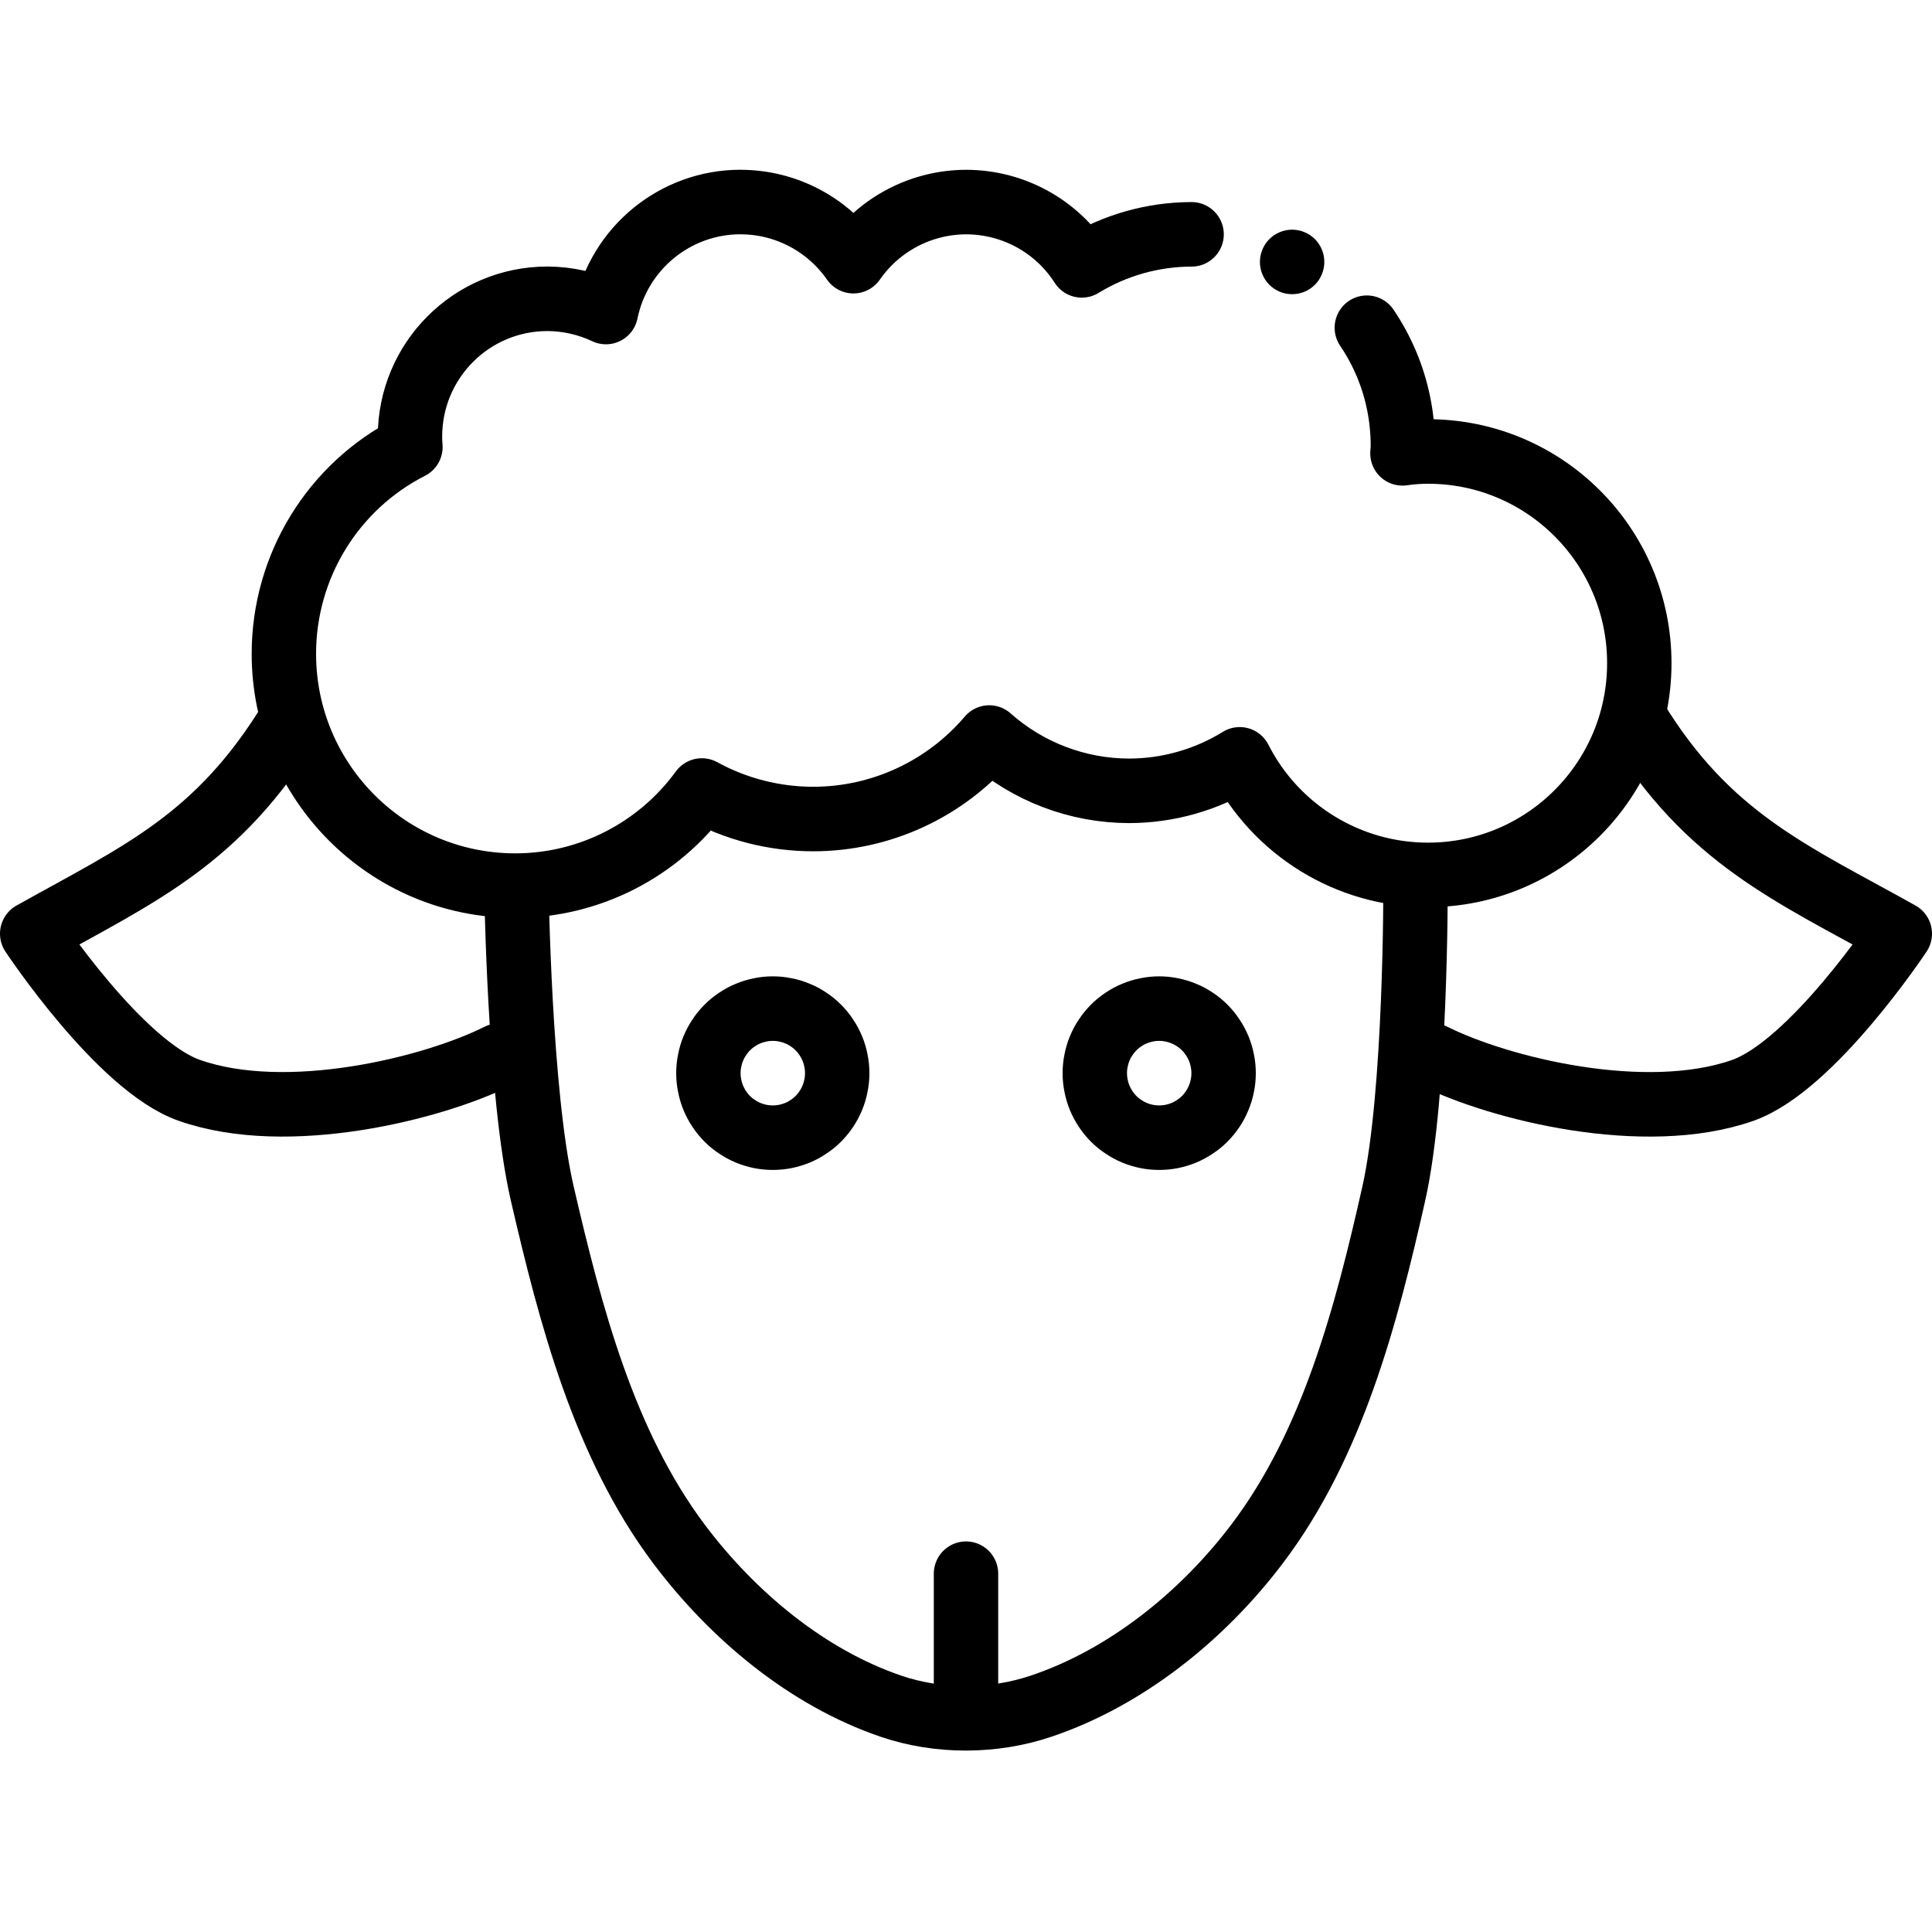
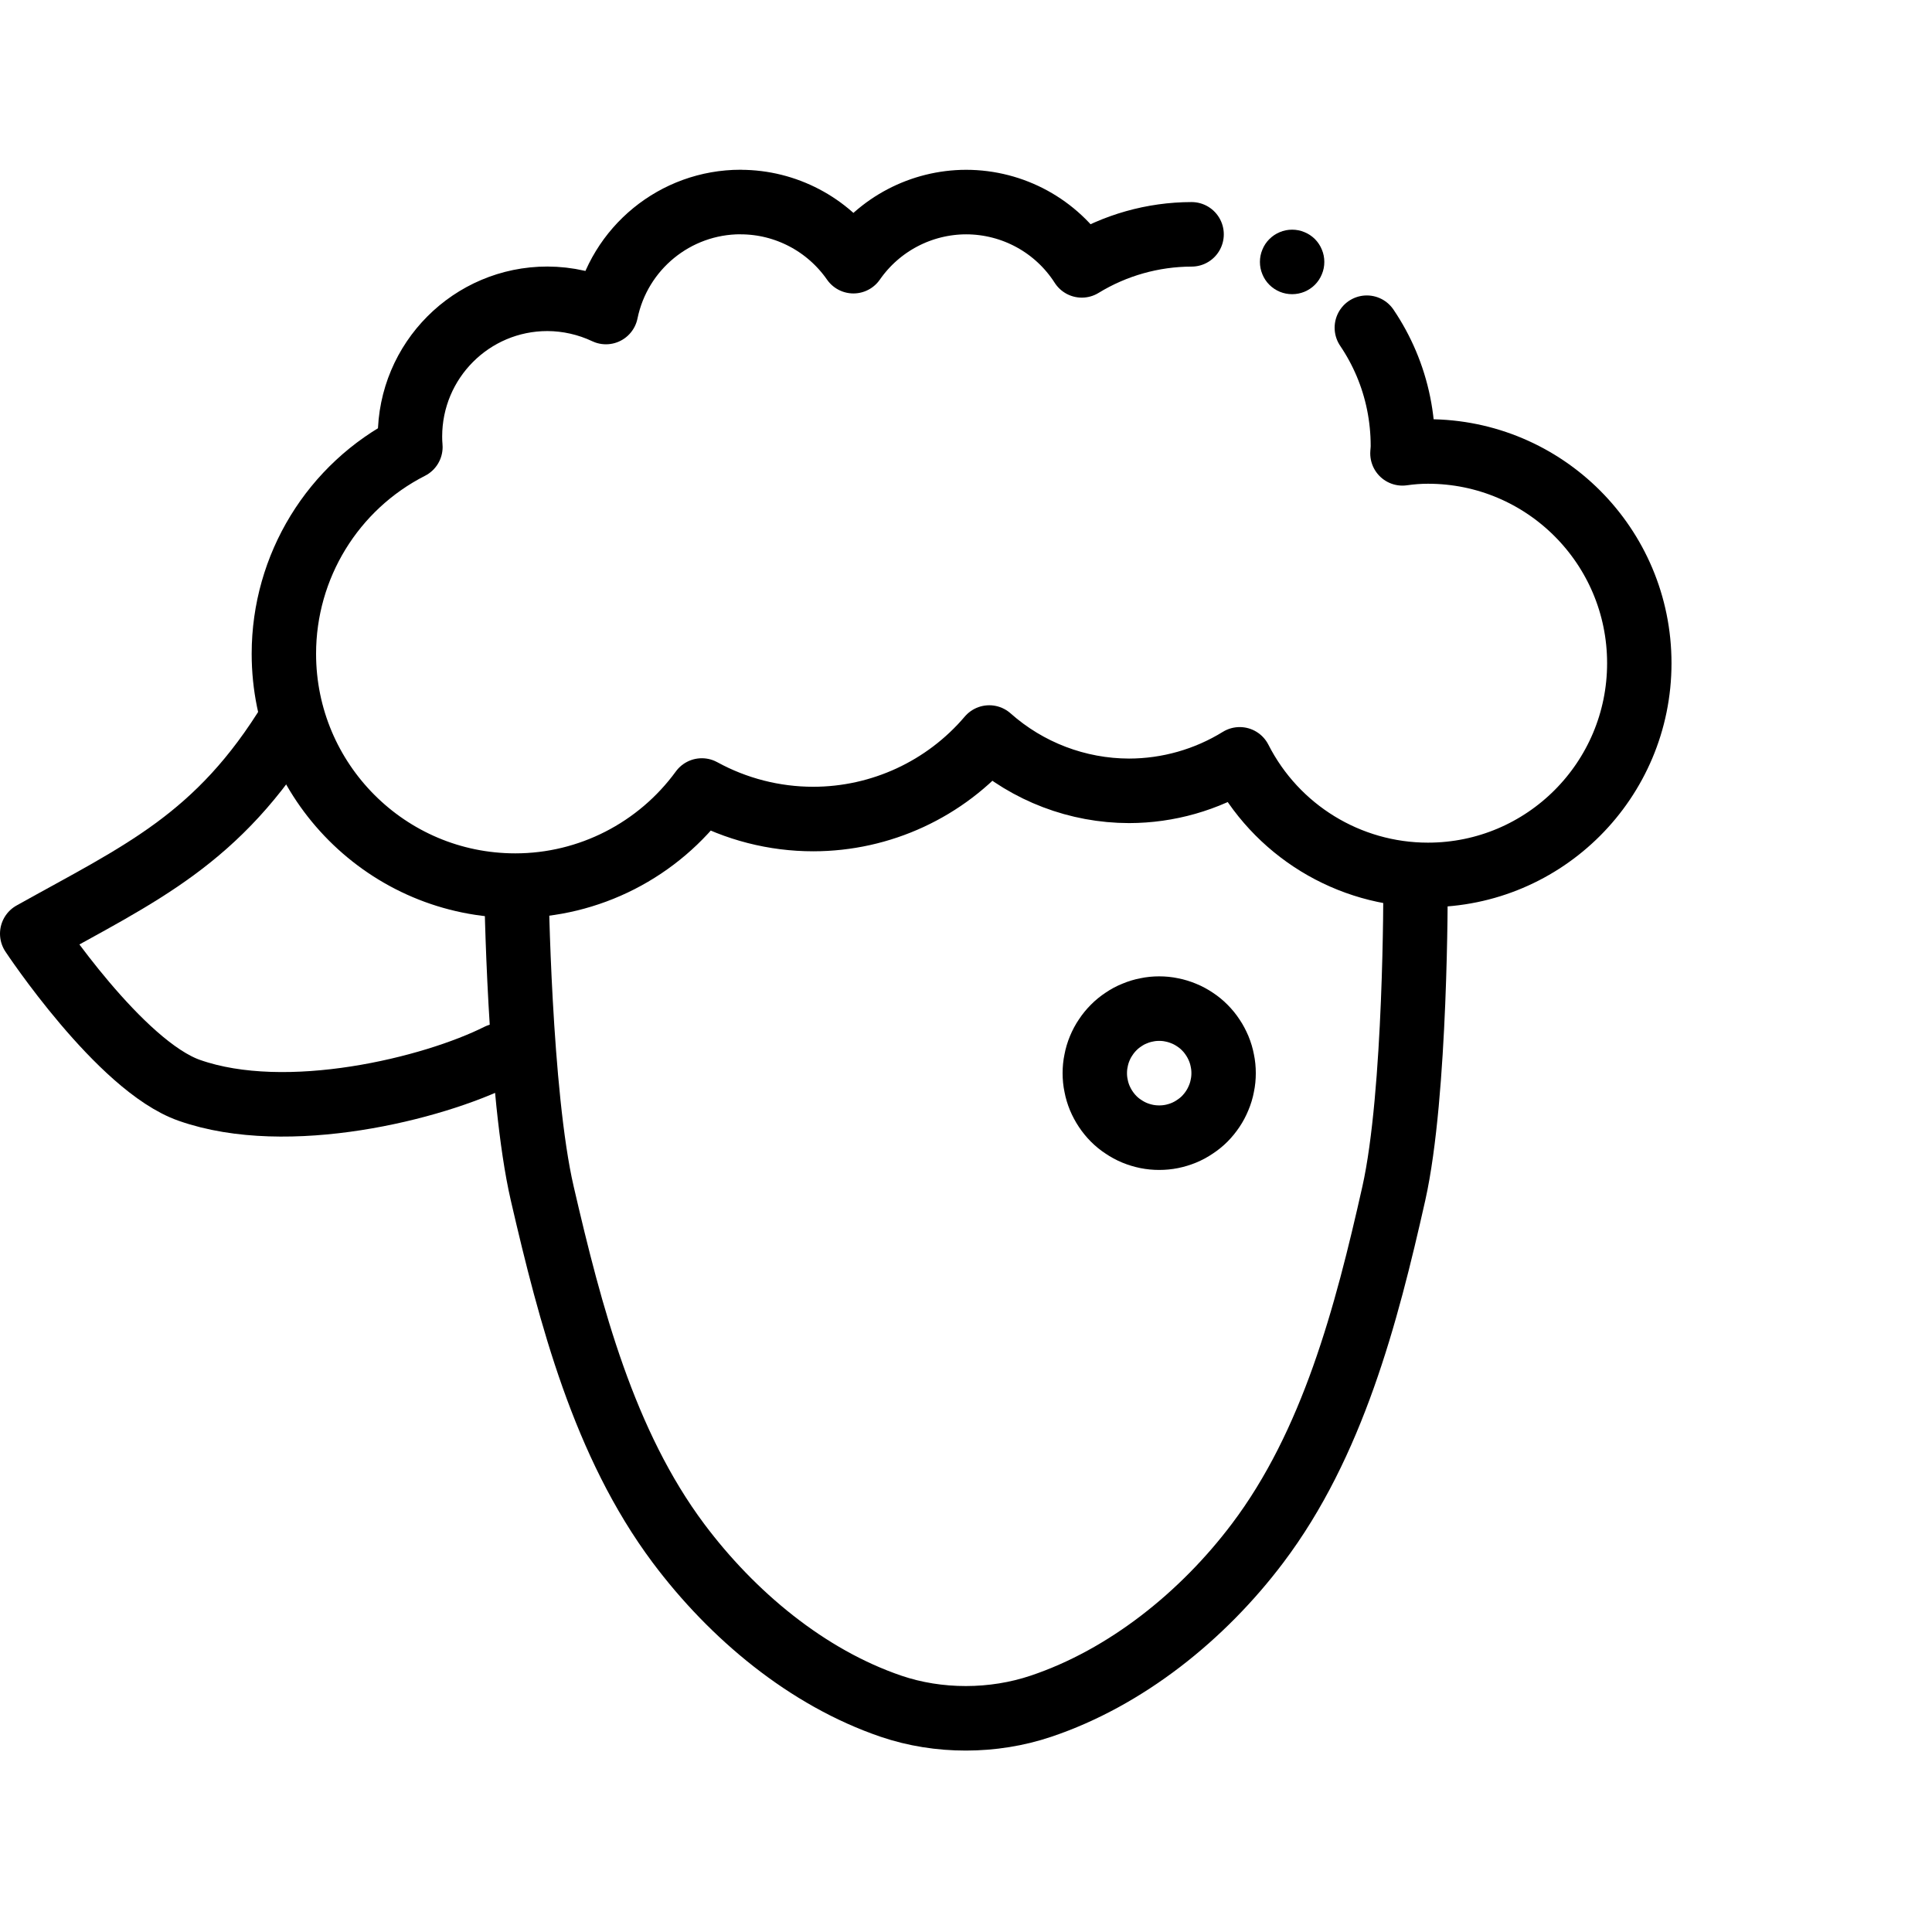
<svg xmlns="http://www.w3.org/2000/svg" width="200" zoomAndPan="magnify" viewBox="0 0 150 150" height="200" preserveAspectRatio="xMidYMid meet">
  <path stroke-linecap="round" transform="matrix(5, 0, 0, 5.01, -5, -5116.37)" fill="none" stroke-linejoin="round" d="M 5.523 1032.384 C 4.388 1034.246 3.176 1034.766 1.5 1035.701 C 1.5 1035.701 2.86 1037.752 3.941 1038.129 C 4.702 1038.396 5.646 1038.389 6.529 1038.252 C 7.412 1038.115 8.232 1037.848 8.743 1037.592 " stroke="#000000" stroke-width="1" stroke-opacity="1" stroke-miterlimit="4" />
  <path stroke-linecap="butt" transform="matrix(5, 0, 0, 5.01, -5, -5116.37)" fill="none" stroke-linejoin="round" d="M 9.019 1034.973 C 9.019 1034.973 9.061 1038.179 9.42 1039.727 C 9.859 1041.62 10.379 1043.604 11.535 1045.148 C 12.372 1046.264 13.533 1047.23 14.836 1047.673 C 15.573 1047.924 16.426 1047.921 17.163 1047.673 C 18.484 1047.231 19.676 1046.274 20.527 1045.148 C 21.691 1043.61 22.216 1041.623 22.643 1039.727 C 22.991 1038.178 22.98 1034.973 22.98 1034.973 " stroke="#000000" stroke-width="1" stroke-opacity="1" stroke-miterlimit="4" />
-   <path stroke-linecap="round" transform="matrix(5, 0, 0, 5.01, -5, -5116.37)" fill="none" stroke-linejoin="round" d="M 16 1045.619 L 16 1047.605 " stroke="#000000" stroke-width="1" stroke-opacity="1" stroke-miterlimit="4" />
-   <path stroke-linecap="round" transform="matrix(5, 0, 0, 5.01, -5, -5116.37)" fill="none" stroke-linejoin="round" d="M 26.391 1032.368 C 27.526 1034.23 28.824 1034.766 30.5 1035.701 C 30.5 1035.701 29.14 1037.752 28.059 1038.13 C 26.538 1038.662 24.279 1038.103 23.257 1037.593 " stroke="#000000" stroke-width="1" stroke-opacity="1" stroke-miterlimit="4" />
-   <path stroke-linecap="round" transform="matrix(5, 0, 0, 5.01, -5, -5116.37)" fill="none" stroke-linejoin="round" d="M 14 1037.862 C 14 1037.928 13.994 1037.993 13.98 1038.057 C 13.968 1038.122 13.949 1038.184 13.924 1038.245 C 13.898 1038.306 13.868 1038.364 13.831 1038.418 C 13.795 1038.473 13.753 1038.523 13.707 1038.57 C 13.661 1038.616 13.61 1038.657 13.555 1038.693 C 13.501 1038.73 13.443 1038.761 13.383 1038.786 C 13.322 1038.811 13.259 1038.83 13.195 1038.843 C 13.13 1038.856 13.066 1038.862 13 1038.862 C 12.934 1038.862 12.87 1038.856 12.805 1038.843 C 12.741 1038.83 12.678 1038.811 12.617 1038.786 C 12.557 1038.761 12.499 1038.73 12.445 1038.693 C 12.39 1038.658 12.339 1038.616 12.293 1038.57 C 12.247 1038.523 12.205 1038.473 12.169 1038.418 C 12.132 1038.364 12.102 1038.306 12.076 1038.245 C 12.051 1038.184 12.032 1038.122 12.02 1038.057 C 12.006 1037.993 12 1037.928 12 1037.862 C 12 1037.797 12.006 1037.731 12.02 1037.667 C 12.032 1037.603 12.051 1037.54 12.076 1037.48 C 12.102 1037.419 12.132 1037.361 12.169 1037.307 C 12.205 1037.252 12.246 1037.202 12.293 1037.155 C 12.339 1037.108 12.39 1037.067 12.445 1037.031 C 12.499 1036.995 12.556 1036.963 12.617 1036.939 C 12.678 1036.914 12.741 1036.894 12.805 1036.882 C 12.87 1036.868 12.934 1036.862 13 1036.862 C 13.066 1036.862 13.13 1036.868 13.195 1036.882 C 13.259 1036.894 13.322 1036.913 13.383 1036.939 C 13.444 1036.963 13.501 1036.994 13.555 1037.031 C 13.61 1037.067 13.661 1037.108 13.707 1037.155 C 13.754 1037.201 13.795 1037.252 13.831 1037.307 C 13.868 1037.361 13.898 1037.419 13.924 1037.48 C 13.949 1037.54 13.968 1037.603 13.98 1037.667 C 13.994 1037.731 14 1037.796 14 1037.862 Z M 14 1037.862 " stroke="#000000" stroke-width="1" stroke-opacity="1" stroke-miterlimit="4" />
  <path stroke-linecap="round" transform="matrix(5, 0, 0, 5.01, -5, -5116.37)" fill="none" stroke-linejoin="round" d="M 20 1037.862 C 20 1037.928 19.994 1037.993 19.98 1038.057 C 19.968 1038.122 19.949 1038.184 19.923 1038.245 C 19.898 1038.306 19.868 1038.363 19.831 1038.418 C 19.795 1038.472 19.753 1038.523 19.707 1038.57 C 19.661 1038.616 19.61 1038.657 19.555 1038.693 C 19.501 1038.73 19.443 1038.761 19.383 1038.786 C 19.322 1038.811 19.259 1038.83 19.195 1038.843 C 19.13 1038.856 19.066 1038.862 19 1038.862 C 18.934 1038.862 18.87 1038.856 18.805 1038.843 C 18.741 1038.83 18.678 1038.811 18.617 1038.786 C 18.557 1038.761 18.499 1038.73 18.445 1038.693 C 18.39 1038.658 18.339 1038.616 18.293 1038.57 C 18.246 1038.523 18.205 1038.472 18.169 1038.418 C 18.132 1038.363 18.102 1038.306 18.076 1038.245 C 18.051 1038.184 18.032 1038.122 18.02 1038.057 C 18.006 1037.993 18 1037.928 18 1037.862 C 18 1037.797 18.006 1037.731 18.02 1037.667 C 18.032 1037.603 18.051 1037.54 18.076 1037.48 C 18.101 1037.419 18.132 1037.361 18.169 1037.307 C 18.205 1037.252 18.246 1037.202 18.293 1037.155 C 18.339 1037.108 18.39 1037.067 18.445 1037.031 C 18.499 1036.994 18.556 1036.963 18.617 1036.939 C 18.678 1036.913 18.741 1036.894 18.805 1036.882 C 18.87 1036.868 18.934 1036.862 19 1036.862 C 19.066 1036.862 19.13 1036.868 19.195 1036.882 C 19.259 1036.894 19.322 1036.914 19.383 1036.939 C 19.443 1036.963 19.501 1036.995 19.555 1037.031 C 19.61 1037.067 19.661 1037.108 19.707 1037.155 C 19.754 1037.202 19.795 1037.252 19.831 1037.307 C 19.868 1037.361 19.898 1037.419 19.924 1037.48 C 19.949 1037.54 19.968 1037.603 19.98 1037.667 C 19.994 1037.731 20 1037.797 20 1037.862 Z M 20 1037.862 " stroke="#000000" stroke-width="1" stroke-opacity="1" stroke-miterlimit="4" />
  <path stroke-linecap="round" transform="matrix(5, 0, 0, 5.01, -5, -5116.37)" fill="none" stroke-linejoin="round" d="M 19.503 1024.863 C 18.902 1024.864 18.312 1025.03 17.798 1025.344 C 17.405 1024.732 16.73 1024.364 16.003 1024.363 C 15.305 1024.364 14.651 1024.706 14.252 1025.279 C 13.853 1024.707 13.201 1024.364 12.503 1024.363 L 12.5 1024.362 C 11.487 1024.362 10.613 1025.075 10.409 1026.067 C 10.124 1025.933 9.814 1025.863 9.5 1025.862 C 8.321 1025.862 7.366 1026.818 7.366 1027.997 C 7.366 1028.051 7.368 1028.105 7.373 1028.159 C 6.167 1028.772 5.408 1030.01 5.408 1031.363 C 5.408 1033.347 7.017 1034.956 9.002 1034.956 C 10.147 1034.956 11.223 1034.406 11.898 1033.482 C 12.428 1033.772 13.023 1033.924 13.627 1033.924 C 14.679 1033.924 15.679 1033.462 16.361 1032.661 C 16.96 1033.192 17.733 1033.486 18.533 1033.487 C 19.139 1033.486 19.734 1033.317 20.25 1032.999 C 20.81 1034.098 21.94 1034.79 23.173 1034.79 C 24.986 1034.79 26.455 1033.321 26.455 1031.509 C 26.455 1029.696 24.986 1028.228 23.173 1028.228 C 23.041 1028.228 22.909 1028.238 22.777 1028.257 C 22.78 1028.22 22.784 1028.182 22.784 1028.144 C 22.784 1027.691 22.693 1027.259 22.527 1026.867 C 22.444 1026.671 22.342 1026.484 22.224 1026.31 " stroke="#000000" stroke-width="1" stroke-opacity="1" stroke-miterlimit="4" />
  <path fill="#000000" d="M 97.82 20.336 C 97.82 20.668 97.883 20.988 98.012 21.297 C 98.137 21.602 98.316 21.875 98.551 22.109 C 98.785 22.344 99.059 22.523 99.363 22.652 C 99.668 22.777 99.988 22.84 100.32 22.84 C 100.652 22.84 100.969 22.777 101.277 22.652 C 101.582 22.523 101.855 22.344 102.09 22.109 C 102.324 21.871 102.504 21.602 102.629 21.293 C 102.758 20.988 102.82 20.668 102.82 20.336 C 102.82 20.004 102.758 19.684 102.629 19.379 C 102.504 19.07 102.324 18.801 102.09 18.562 C 101.852 18.328 101.582 18.148 101.277 18.023 C 100.969 17.895 100.652 17.832 100.32 17.832 C 99.988 17.832 99.668 17.895 99.363 18.023 C 99.059 18.148 98.785 18.332 98.551 18.566 C 98.316 18.801 98.137 19.07 98.012 19.379 C 97.883 19.684 97.82 20.004 97.82 20.336 Z M 97.82 20.336 " fill-opacity="1" fill-rule="nonzero" />
</svg>